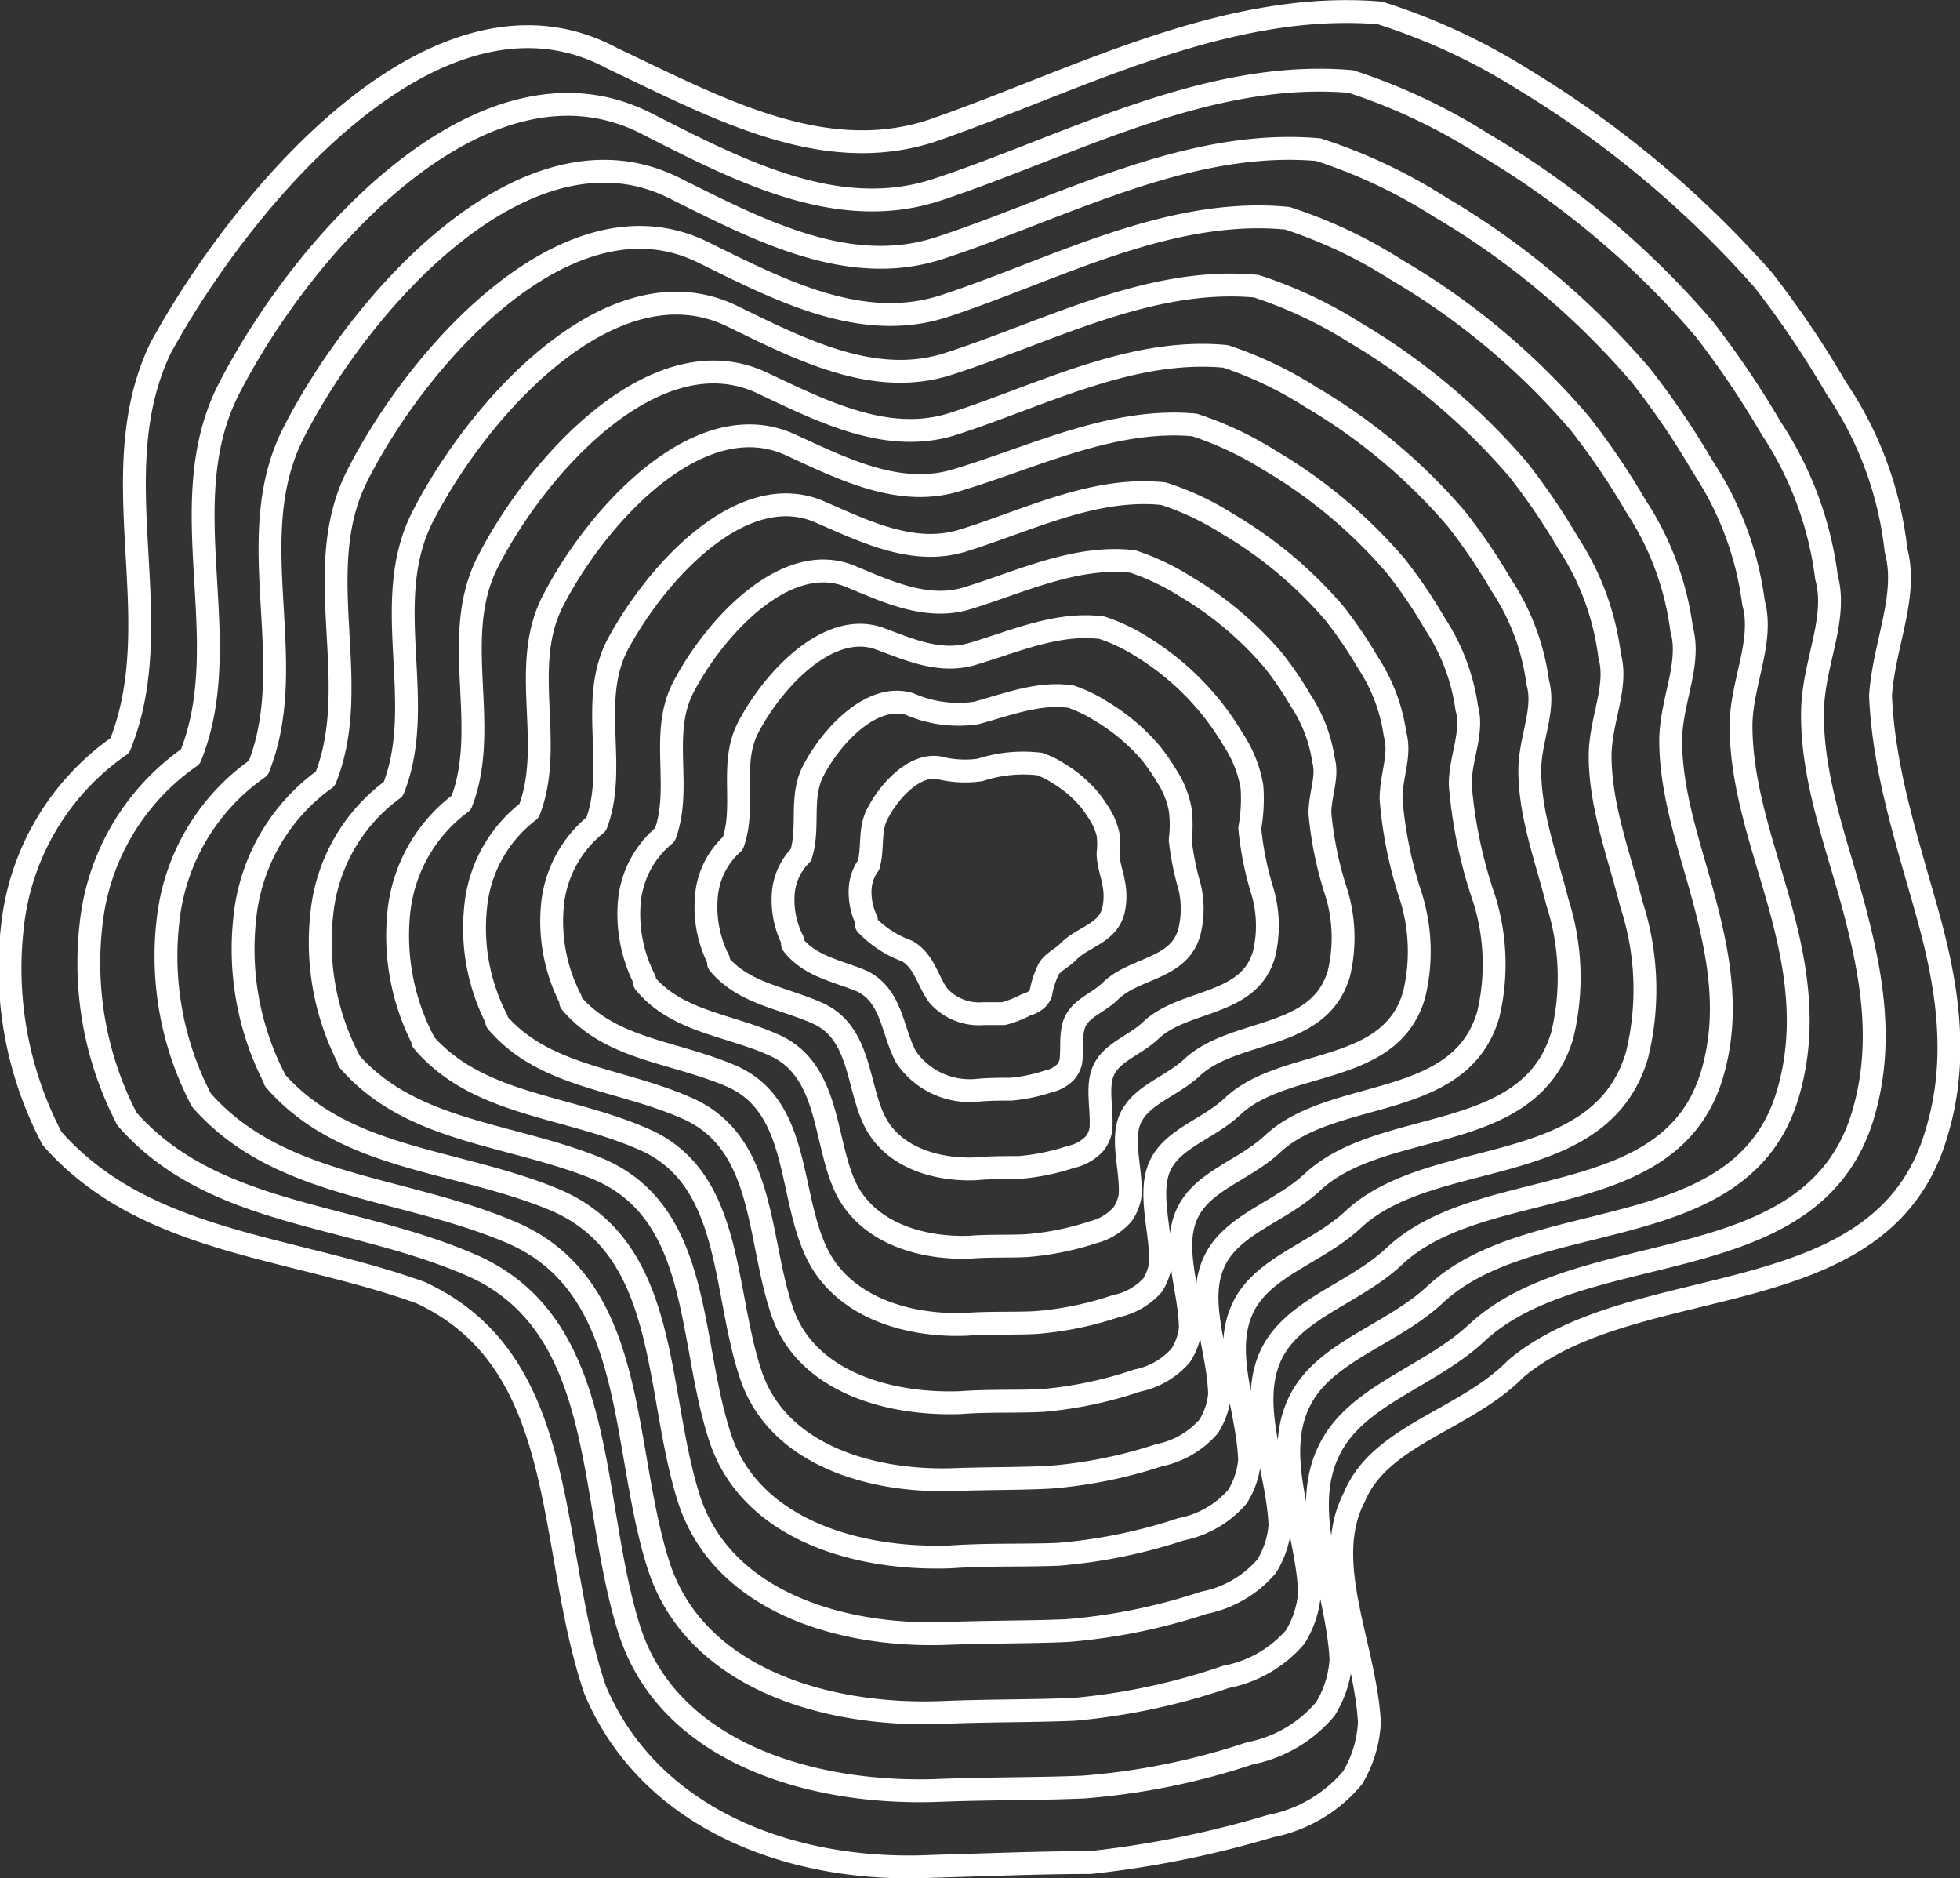
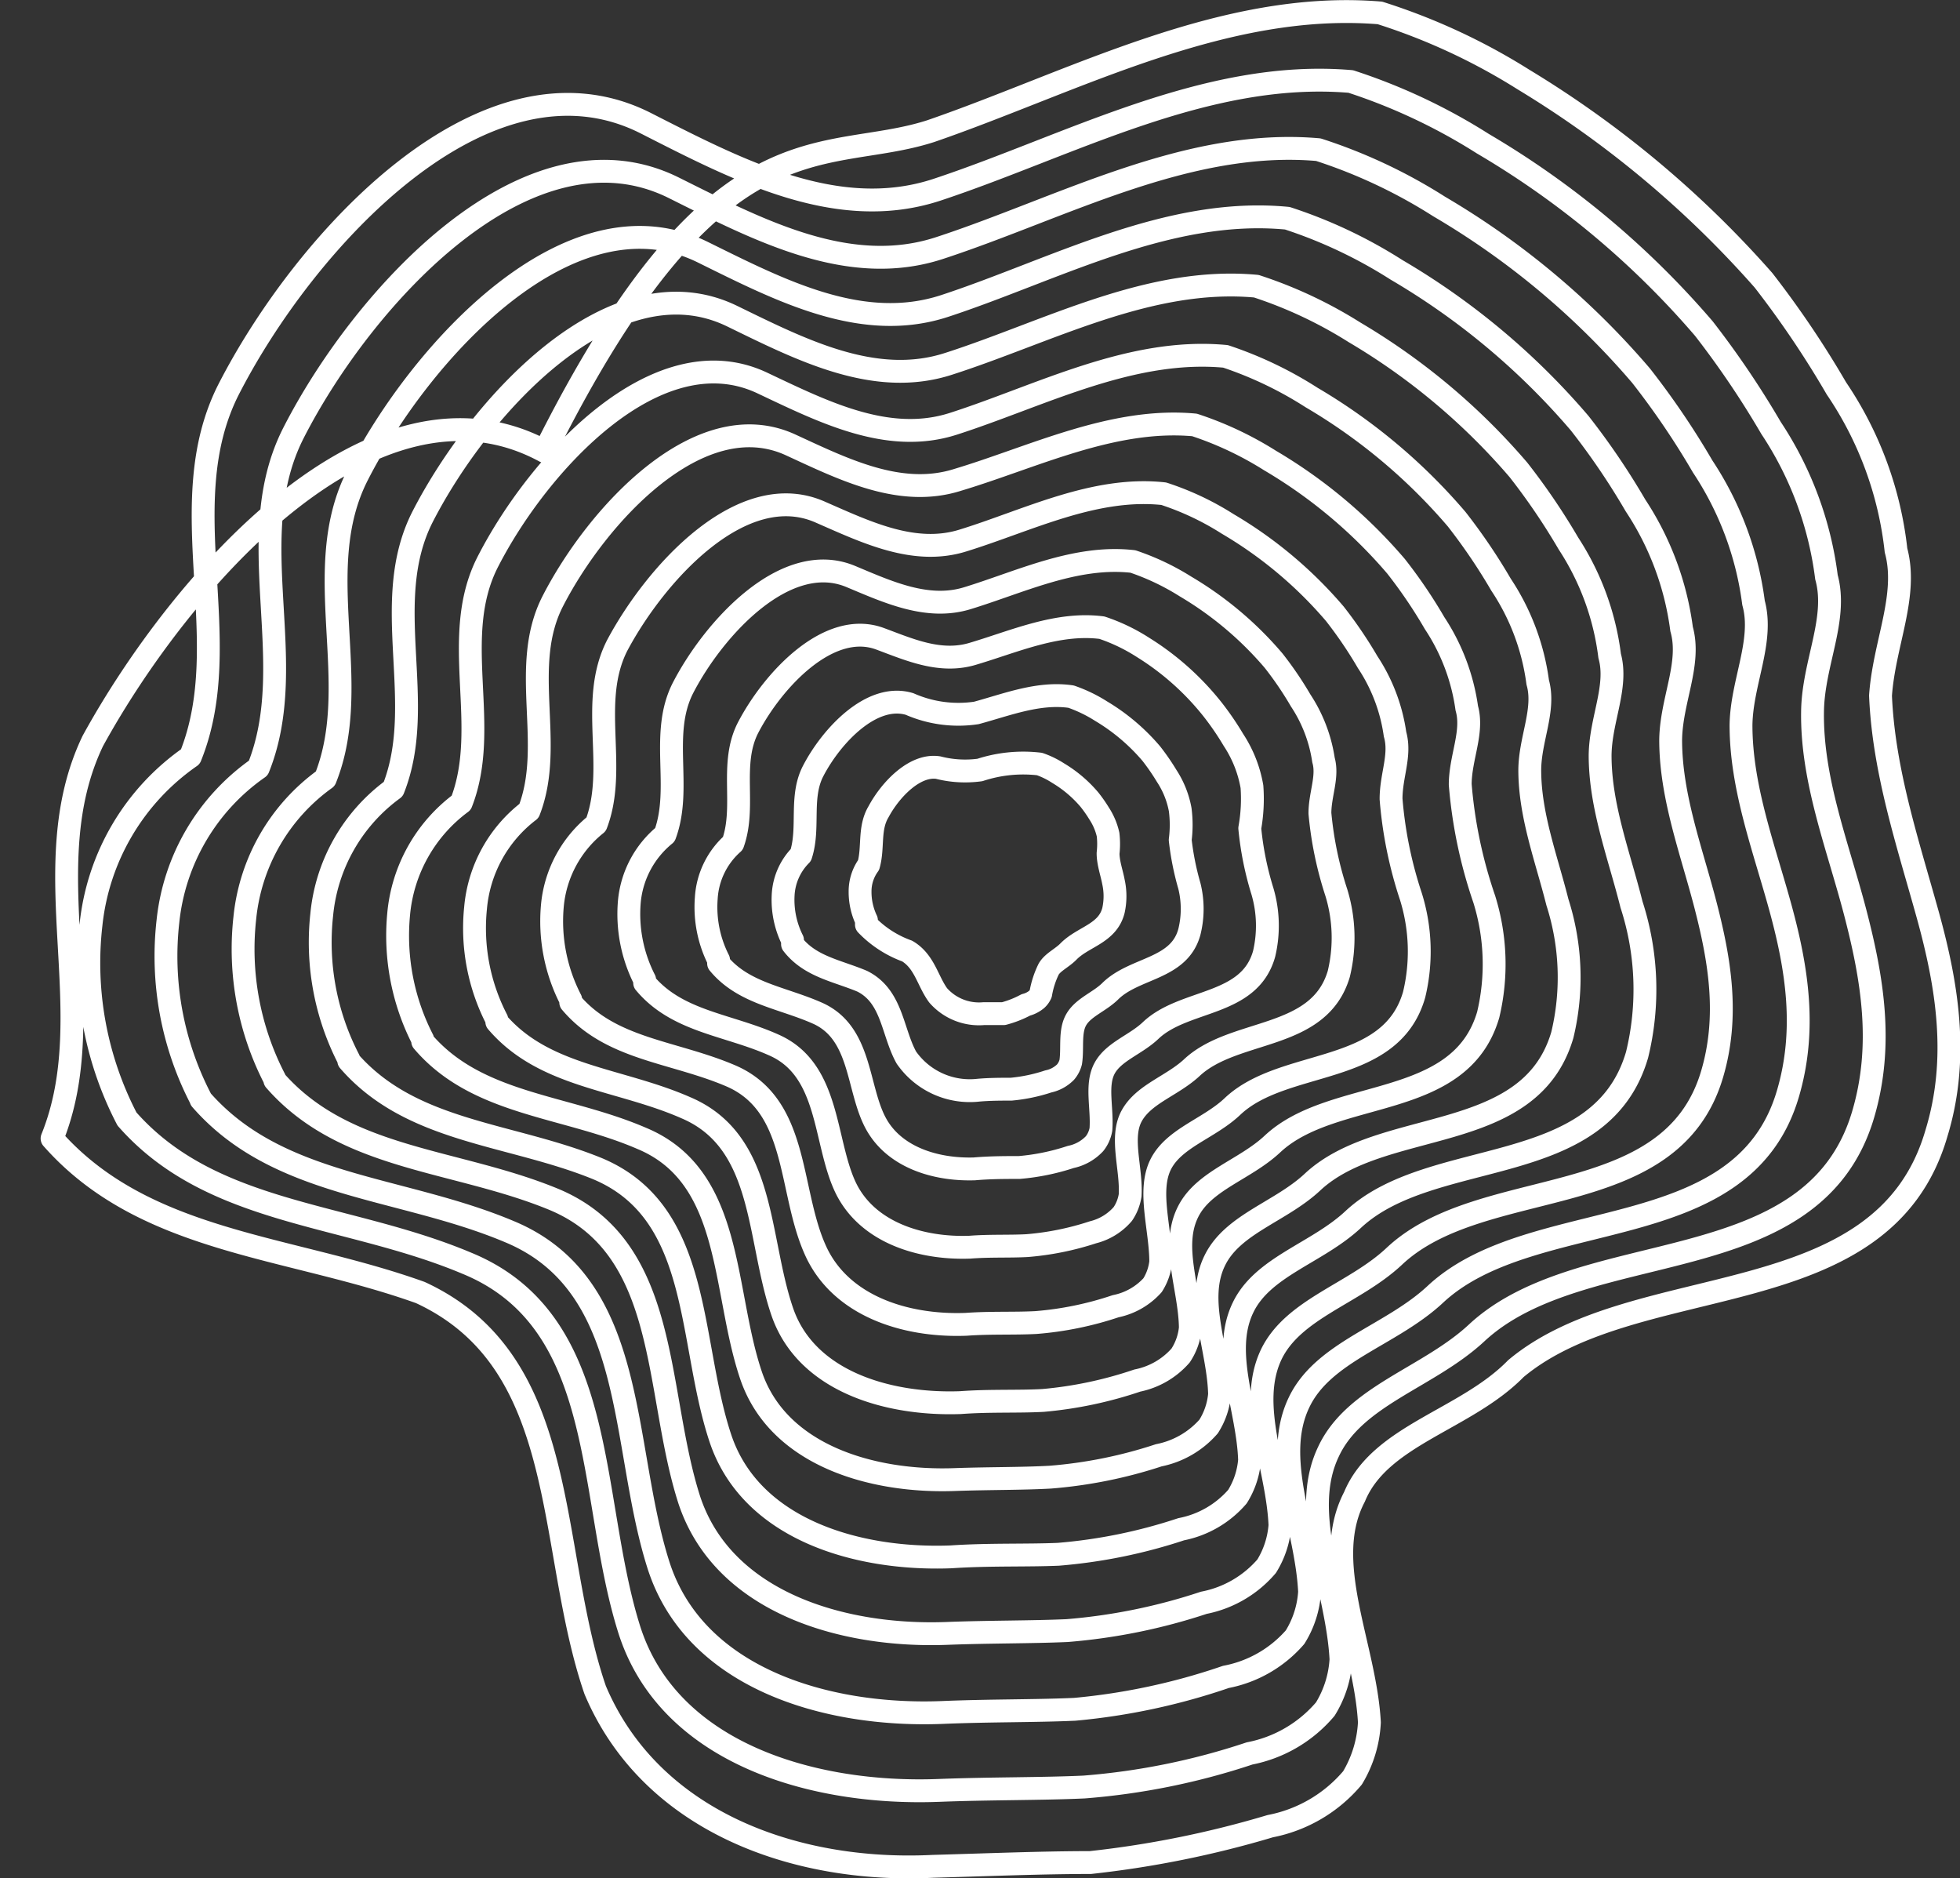
<svg xmlns="http://www.w3.org/2000/svg" viewBox="0 0 98.63 94.5">
  <rect x="0" y="0" width="98.63" height="94.5" fill="#333333" stroke="none" />
  <defs>
    <style>.cls-1{fill:none;stroke:#fff;stroke-linecap:round;stroke-linejoin:round;stroke-width:1.15px;}</style>
  </defs>
  <g id="Warstwa_2" data-name="Warstwa 2">
    <g id="Warstwa_1-2" data-name="Warstwa 1">
-       <path class="cls-1" d="M68.06,89.45a7.19,7.19,0,0,1-4.14,2.43,50.61,50.61,0,0,1-9.05,1.83c-2.38,0-5.11.11-7.92.19-7,.35-14.22-2.29-17-8.87-2.47-7.2-1.17-16.48-8.8-20-6.64-2.38-13.87-2.47-18.53-7.75a18.37,18.37,0,0,1-2-10.61,12.74,12.74,0,0,1,5.41-9.16c2.57-6.35-1-13.63,2.05-20,4.39-8,14.13-19.23,22.74-14.57C36.05,5.42,41.38,8.35,46.83,6.6,54,4.13,61.56,0,69.44.65A31.33,31.33,0,0,1,76.66,4a51.89,51.89,0,0,1,12.08,10.1,48.84,48.84,0,0,1,3.67,5.44,18,18,0,0,1,3,8.15c.62,2.28-.6,4.69-.78,7.31C94.79,38.79,96,42.4,97,46s1.59,7.26.45,11c-2.69,9.33-15.06,6.75-21.17,11.86-2.52,2.58-6.84,3.34-8.12,6.45-1.72,3.28.54,7.48.75,11.35A6,6,0,0,1,68.06,89.45ZM6.39,56.3a17,17,0,0,1-1.81-9.78,11.78,11.78,0,0,1,5-8.45c2.36-5.85-1-12.64,1.9-18.43,3.82-7.49,12.92-17.52,21-13.45,4.68,2.38,9.66,5,14.66,3.36,6.65-2.2,13.57-6.07,20.83-5.45a29.28,29.28,0,0,1,6.65,3.13,44.06,44.06,0,0,1,11.12,9.3,45.74,45.74,0,0,1,3.38,5,17.54,17.54,0,0,1,2.79,7.51c.58,2.1-.66,4.31-.7,6.73-.06,3.46,1.27,6.78,2.14,10.11s1.44,6.68.41,10.18c-2.52,8.57-14.07,6-19.45,11-2.44,2.27-6.16,3.15-7.47,6-1.46,3.09.46,6.88.64,10.43a5.35,5.35,0,0,1-.79,2.5,6.65,6.65,0,0,1-3.81,2.23,34.83,34.83,0,0,1-8.33,1.69c-2.18.1-4.71.07-7.29.17-6.4.25-13.66-1.89-15.61-8.14-2.09-6.68-1-15.44-8.15-18.38C17.42,61,10.67,61.17,6.39,56.3Zm3.72-1a15.59,15.59,0,0,1-1.66-8.94A10.76,10.76,0,0,1,13,38.64c2.15-5.36-.93-11.56,1.77-16.86,3.5-6.85,11.81-16,19.16-12.32,4.29,2.14,8.84,4.53,13.41,3,6.09-2,12.41-5.51,19-4.93a26.41,26.41,0,0,1,6.08,2.86,40,40,0,0,1,10.16,8.51,40.28,40.28,0,0,1,3.1,4.57,16.15,16.15,0,0,1,2.56,6.86c.53,1.92-.6,4-.63,6.15,0,3.17,1.17,6.2,2,9.25s1.3,6.11.36,9.3c-2.3,7.83-12.82,5.52-17.73,10.08C70,67.21,66.57,68,65.36,70.58c-1.34,2.82.39,6.28.54,9.51a4.88,4.88,0,0,1-.73,2.28,6.12,6.12,0,0,1-3.48,2A32.45,32.45,0,0,1,54.08,86c-2,.09-4.31.06-6.67.16-5.85.23-12.47-1.73-14.28-7.43-1.93-6.08-1-14.06-7.49-16.76C20.16,59.66,14,59.78,10.11,55.32Zm3.72-1a14.22,14.22,0,0,1-1.51-8.12,9.82,9.82,0,0,1,4.05-7c1.94-4.86-.83-10.49,1.63-15.29,3.17-6.21,10.7-14.49,17.37-11.2,3.89,1.92,8,4.06,12.15,2.71,5.52-1.81,11.25-5,17.26-4.42a24.09,24.09,0,0,1,5.5,2.6,36.15,36.15,0,0,1,9.21,7.71,36.24,36.24,0,0,1,2.81,4.14,14.73,14.73,0,0,1,2.32,6.22c.49,1.74-.52,3.57-.55,5.57,0,2.87,1.06,5.62,1.77,8.38s1.17,5.54.32,8.43c-2.08,7.09-11.56,5-16,9.18-2,1.88-5.08,2.63-6.19,4.94-1.21,2.55.32,5.67.44,8.59a4.56,4.56,0,0,1-.67,2.06,5.55,5.55,0,0,1-3.16,1.84,29.29,29.29,0,0,1-6.89,1.4c-1.81.08-3.9.06-6,.14-5.3.21-11.29-1.56-13-6.7-1.77-5.49-.93-12.69-6.83-15.14C22.91,58.3,17.36,58.39,13.83,54.35Zm3.72-1a12.8,12.8,0,0,1-1.36-7.28,8.86,8.86,0,0,1,3.6-6.32c1.73-4.36-.72-9.4,1.48-13.71,2.86-5.57,9.6-13,15.58-10.08,3.49,1.7,7.19,3.6,10.9,2.39,5-1.61,10.09-4.4,15.47-3.9a22.08,22.08,0,0,1,4.94,2.32,32.85,32.85,0,0,1,8.25,6.92,33.11,33.11,0,0,1,2.52,3.71A13.33,13.33,0,0,1,81,33c.43,1.55-.46,3.2-.48,5,0,2.57.95,5,1.58,7.51a13.86,13.86,0,0,1,.28,7.56c-1.85,6.35-10.31,4.57-14.29,8.29-1.81,1.69-4.55,2.36-5.54,4.43-1.1,2.28.25,5.07.33,7.67a4.09,4.09,0,0,1-.61,1.84,5,5,0,0,1-2.83,1.64,26.42,26.42,0,0,1-6.18,1.26c-1.62.07-3.49,0-5.41.13-4.75.18-10.1-1.4-11.61-6-1.62-4.9-.9-11.32-6.17-13.53C25.66,57,20.7,57,17.55,53.37Zm3.72-1A11.45,11.45,0,0,1,20.06,46a7.85,7.85,0,0,1,3.15-5.61c1.51-3.87-.61-8.33,1.34-12.13,2.53-4.94,8.49-11.48,13.79-9,3.09,1.46,6.35,3.12,9.64,2.06,4.38-1.41,8.93-3.84,13.69-3.39A19.34,19.34,0,0,1,66,20a28.79,28.79,0,0,1,7.3,6.12,29.2,29.2,0,0,1,2.23,3.29,11.6,11.6,0,0,1,1.85,4.92c.39,1.38-.39,2.84-.4,4.41,0,2.28.84,4.46,1.39,6.65a12.41,12.41,0,0,1,.25,6.68c-1.64,5.61-9.06,4.11-12.58,7.41-1.6,1.49-4,2.1-4.9,3.92-1,2,.18,4.46.23,6.75a3.61,3.61,0,0,1-.55,1.62,4.49,4.49,0,0,1-2.51,1.45,23.31,23.31,0,0,1-5.46,1.1c-1.43.08-3.09.06-4.78.12-4.19.16-8.92-1.22-10.28-5.25-1.45-4.3-.87-10-5.51-11.92C28.41,55.6,24,55.6,21.27,52.39Zm3.73-1a10,10,0,0,1-1.07-5.61,6.9,6.9,0,0,1,2.69-4.89c1.31-3.37-.5-7.25,1.2-10.56,2.21-4.3,7.39-10,12-7.84,2.69,1.24,5.52,2.65,8.38,1.74C52,23,56,21,60.11,21.38a17.14,17.14,0,0,1,3.8,1.79,25.07,25.07,0,0,1,6.34,5.32,24.75,24.75,0,0,1,1.94,2.86,10.34,10.34,0,0,1,1.62,4.28c.34,1.2-.32,2.46-.33,3.83a23.63,23.63,0,0,0,1.21,5.78,11,11,0,0,1,.2,5.81c-1.42,4.87-7.8,3.64-10.86,6.51-1.39,1.3-3.47,1.84-4.25,3.42-.87,1.74.1,3.86.12,5.83a3.05,3.05,0,0,1-.49,1.39,3.92,3.92,0,0,1-2.18,1.26,20.26,20.26,0,0,1-4.74,1c-1.25.07-2.69,0-4.16.11-3.64.13-7.73-1.06-8.95-4.53-1.29-3.71-.83-8.58-4.85-10.3C31.15,54.25,27.39,54.21,25,51.41Zm3.72-1a8.62,8.62,0,0,1-.92-4.77A5.94,5.94,0,0,1,30,41.47c1.09-2.87-.39-6.16,1.06-9C33,28.83,37.37,24,41.31,25.78c2.29,1,4.7,2.17,7.13,1.42,3.25-1,6.62-2.74,10.12-2.36a14.16,14.16,0,0,1,3.22,1.52,21.22,21.22,0,0,1,5.39,4.52,21.6,21.6,0,0,1,1.65,2.43,8.8,8.8,0,0,1,1.38,3.63C70.5,38,70,39,70,40.2a20.83,20.83,0,0,0,1,4.91,9.3,9.3,0,0,1,.16,4.94c-1.19,4.13-6.55,3.17-9.14,5.62-1.17,1.11-2.94,1.58-3.61,2.91s0,3.25,0,4.91A2.75,2.75,0,0,1,58,64.66a3.41,3.41,0,0,1-1.86,1.06,16.7,16.7,0,0,1-4,.82c-1.06.06-2.28,0-3.52.09-3.1.12-6.39-.95-7.62-3.8-1.32-3-.81-7.21-4.2-8.69C33.9,52.89,30.73,52.82,28.72,50.43Zm3.72-1a7.29,7.29,0,0,1-.77-3.94A4.92,4.92,0,0,1,33.46,42c.88-2.38-.28-5.09.92-7.41,1.56-3,5.16-6.94,8.42-5.59,1.89.79,3.87,1.71,5.87,1.1,2.68-.82,5.46-2.18,8.34-1.85a12.38,12.38,0,0,1,2.65,1.26,17.51,17.51,0,0,1,4.43,3.73,17.44,17.44,0,0,1,1.36,2,7.41,7.41,0,0,1,1.15,3c.24.84-.18,1.72-.18,2.68a18.13,18.13,0,0,0,.83,4A7.76,7.76,0,0,1,67.37,49c-1,3.39-5.29,2.71-7.42,4.74-1,.91-2.4,1.31-3,2.4s0,2.65-.08,4a2.29,2.29,0,0,1-.37.94A2.9,2.9,0,0,1,55,62a14.31,14.31,0,0,1-3.31.67c-.87.05-1.87,0-2.89.08-2.54.09-5.24-.78-6.29-3.09s-.77-5.83-3.54-7.07C36.65,51.54,34.08,51.42,32.44,49.45Zm3.72-1a5.89,5.89,0,0,1-.62-3.1,4,4,0,0,1,1.34-2.77c.67-1.88-.18-4,.77-5.83,1.25-2.39,4.06-5.42,6.64-4.46,1.48.55,3,1.23,4.61.77,2.11-.62,4.3-1.62,6.55-1.33a9.24,9.24,0,0,1,2.08,1A13.66,13.66,0,0,1,61,35.67a14.31,14.31,0,0,1,1.07,1.56A6.18,6.18,0,0,1,63,39.58a8.36,8.36,0,0,1-.11,2.09,15.73,15.73,0,0,0,.64,3.18A6.16,6.16,0,0,1,63.61,48c-.75,2.65-4,2.24-5.7,3.84-.75.72-1.86,1.06-2.32,1.9s-.11,2-.19,3.08a1.59,1.59,0,0,1-.32.72,2.27,2.27,0,0,1-1.2.67,11.25,11.25,0,0,1-2.59.53c-.68,0-1.47,0-2.26.07-2,.06-4.1-.61-5-2.37S43.33,52,41.19,51C39.4,50.19,37.42,50,36.16,48.47Zm3.72-1a4.53,4.53,0,0,1-.47-2.28,3.07,3.07,0,0,1,.89-2c.45-1.38-.07-2.93.63-4.25.92-1.76,2.94-3.92,4.84-3.35a6.1,6.1,0,0,0,3.36.45c1.55-.42,3.14-1.06,4.77-.82a7.25,7.25,0,0,1,1.51.73,10.12,10.12,0,0,1,2.52,2.13,11.3,11.3,0,0,1,.78,1.13,4.6,4.6,0,0,1,.68,1.7,6,6,0,0,1,0,1.52,13.89,13.89,0,0,0,.46,2.31,4.79,4.79,0,0,1,0,2.32c-.52,1.91-2.78,1.77-4,3-.54.52-1.32.79-1.68,1.39s-.18,1.44-.29,2.16a1.25,1.25,0,0,1-.26.5,1.72,1.72,0,0,1-.87.47,8.31,8.31,0,0,1-1.87.39c-.5,0-1.07,0-1.64.05a3.89,3.89,0,0,1-3.63-1.64c-.72-1.3-.7-3.08-2.22-3.84C42.14,48.84,40.76,48.64,39.88,47.5Zm3.72-1a3.32,3.32,0,0,1-.32-1.44,2.26,2.26,0,0,1,.43-1.34c.25-.89,0-1.85.5-2.68.6-1.12,1.83-2.4,3-2.22a5.49,5.49,0,0,0,2.1.12,7,7,0,0,1,3-.3,4.31,4.31,0,0,1,.94.46,6.27,6.27,0,0,1,1.57,1.33,6.76,6.76,0,0,1,.49.7,3.23,3.23,0,0,1,.45,1.06,4.15,4.15,0,0,1,0,.94c0,.49.19,1,.27,1.44a3.33,3.33,0,0,1,0,1.44c-.3,1.17-1.52,1.31-2.26,2.06-.33.34-.79.53-1,.89a4.59,4.59,0,0,0-.4,1.24.84.84,0,0,1-.2.28,1.37,1.37,0,0,1-.55.28A5.12,5.12,0,0,1,50.5,51c-.32,0-.66,0-1,0a2.73,2.73,0,0,1-2.29-.92c-.53-.72-.68-1.71-1.56-2.23A5.37,5.37,0,0,1,43.6,46.52Z" />
+       <path class="cls-1" d="M68.06,89.45a7.19,7.19,0,0,1-4.14,2.43,50.61,50.61,0,0,1-9.05,1.83c-2.38,0-5.11.11-7.92.19-7,.35-14.22-2.29-17-8.87-2.47-7.2-1.17-16.48-8.8-20-6.64-2.38-13.87-2.47-18.53-7.75c2.57-6.35-1-13.63,2.05-20,4.39-8,14.13-19.23,22.74-14.57C36.05,5.42,41.38,8.35,46.83,6.6,54,4.13,61.56,0,69.44.65A31.33,31.33,0,0,1,76.66,4a51.89,51.89,0,0,1,12.08,10.1,48.84,48.84,0,0,1,3.67,5.44,18,18,0,0,1,3,8.15c.62,2.28-.6,4.69-.78,7.31C94.79,38.79,96,42.4,97,46s1.59,7.26.45,11c-2.69,9.33-15.06,6.75-21.17,11.86-2.52,2.58-6.84,3.34-8.12,6.45-1.72,3.28.54,7.48.75,11.35A6,6,0,0,1,68.06,89.45ZM6.39,56.3a17,17,0,0,1-1.81-9.78,11.78,11.78,0,0,1,5-8.45c2.36-5.85-1-12.64,1.9-18.43,3.82-7.49,12.92-17.52,21-13.45,4.68,2.38,9.66,5,14.66,3.36,6.65-2.2,13.57-6.07,20.83-5.45a29.28,29.28,0,0,1,6.65,3.13,44.06,44.06,0,0,1,11.12,9.3,45.74,45.74,0,0,1,3.38,5,17.54,17.54,0,0,1,2.79,7.51c.58,2.1-.66,4.31-.7,6.73-.06,3.46,1.27,6.78,2.14,10.11s1.44,6.68.41,10.18c-2.52,8.57-14.07,6-19.45,11-2.44,2.27-6.16,3.15-7.47,6-1.46,3.09.46,6.88.64,10.43a5.35,5.35,0,0,1-.79,2.5,6.65,6.65,0,0,1-3.81,2.23,34.83,34.83,0,0,1-8.33,1.69c-2.18.1-4.71.07-7.29.17-6.4.25-13.66-1.89-15.61-8.14-2.09-6.68-1-15.44-8.15-18.38C17.42,61,10.67,61.17,6.39,56.3Zm3.72-1a15.59,15.59,0,0,1-1.66-8.94A10.76,10.76,0,0,1,13,38.64c2.15-5.36-.93-11.56,1.77-16.86,3.5-6.85,11.81-16,19.16-12.32,4.29,2.14,8.84,4.53,13.41,3,6.09-2,12.41-5.51,19-4.93a26.41,26.41,0,0,1,6.08,2.86,40,40,0,0,1,10.16,8.51,40.28,40.28,0,0,1,3.1,4.57,16.15,16.15,0,0,1,2.56,6.86c.53,1.92-.6,4-.63,6.15,0,3.17,1.17,6.2,2,9.25s1.3,6.11.36,9.3c-2.3,7.83-12.82,5.52-17.73,10.08C70,67.21,66.57,68,65.36,70.58c-1.34,2.82.39,6.28.54,9.51a4.88,4.88,0,0,1-.73,2.28,6.12,6.12,0,0,1-3.48,2A32.45,32.45,0,0,1,54.08,86c-2,.09-4.31.06-6.67.16-5.85.23-12.47-1.73-14.28-7.43-1.93-6.08-1-14.06-7.49-16.76C20.16,59.66,14,59.78,10.11,55.32Zm3.72-1a14.22,14.22,0,0,1-1.51-8.12,9.82,9.82,0,0,1,4.05-7c1.94-4.86-.83-10.49,1.63-15.29,3.17-6.21,10.7-14.49,17.37-11.2,3.89,1.92,8,4.06,12.15,2.71,5.52-1.81,11.25-5,17.26-4.42a24.09,24.09,0,0,1,5.5,2.6,36.15,36.15,0,0,1,9.21,7.71,36.24,36.24,0,0,1,2.81,4.14,14.73,14.73,0,0,1,2.32,6.22c.49,1.74-.52,3.57-.55,5.57,0,2.87,1.06,5.62,1.77,8.38s1.17,5.54.32,8.43c-2.08,7.09-11.56,5-16,9.18-2,1.88-5.08,2.63-6.19,4.94-1.21,2.55.32,5.67.44,8.59a4.56,4.56,0,0,1-.67,2.06,5.55,5.55,0,0,1-3.16,1.84,29.29,29.29,0,0,1-6.89,1.4c-1.81.08-3.9.06-6,.14-5.3.21-11.29-1.56-13-6.7-1.77-5.49-.93-12.69-6.83-15.14C22.91,58.3,17.36,58.39,13.83,54.35Zm3.72-1a12.8,12.8,0,0,1-1.36-7.28,8.86,8.86,0,0,1,3.6-6.32c1.73-4.36-.72-9.4,1.48-13.71,2.86-5.57,9.6-13,15.58-10.08,3.49,1.7,7.19,3.6,10.9,2.39,5-1.61,10.09-4.4,15.47-3.9a22.08,22.08,0,0,1,4.94,2.32,32.85,32.85,0,0,1,8.25,6.92,33.11,33.11,0,0,1,2.52,3.71A13.33,13.33,0,0,1,81,33c.43,1.55-.46,3.2-.48,5,0,2.57.95,5,1.58,7.51a13.86,13.86,0,0,1,.28,7.56c-1.85,6.35-10.31,4.57-14.29,8.29-1.81,1.69-4.55,2.36-5.54,4.43-1.1,2.28.25,5.07.33,7.67a4.09,4.09,0,0,1-.61,1.84,5,5,0,0,1-2.83,1.64,26.42,26.42,0,0,1-6.18,1.26c-1.62.07-3.49,0-5.41.13-4.75.18-10.1-1.4-11.61-6-1.62-4.9-.9-11.32-6.17-13.53C25.66,57,20.7,57,17.55,53.37Zm3.72-1A11.45,11.45,0,0,1,20.06,46a7.85,7.85,0,0,1,3.15-5.61c1.51-3.87-.61-8.33,1.34-12.13,2.53-4.94,8.49-11.48,13.79-9,3.09,1.46,6.35,3.12,9.64,2.06,4.38-1.41,8.93-3.84,13.69-3.39A19.34,19.34,0,0,1,66,20a28.79,28.79,0,0,1,7.3,6.12,29.2,29.2,0,0,1,2.23,3.29,11.6,11.6,0,0,1,1.85,4.92c.39,1.38-.39,2.84-.4,4.41,0,2.28.84,4.46,1.39,6.65a12.41,12.41,0,0,1,.25,6.68c-1.64,5.61-9.06,4.11-12.58,7.41-1.6,1.49-4,2.1-4.9,3.92-1,2,.18,4.46.23,6.75a3.61,3.61,0,0,1-.55,1.62,4.49,4.49,0,0,1-2.51,1.45,23.31,23.31,0,0,1-5.46,1.1c-1.43.08-3.09.06-4.78.12-4.19.16-8.92-1.22-10.28-5.25-1.45-4.3-.87-10-5.51-11.92C28.41,55.6,24,55.6,21.27,52.39Zm3.73-1a10,10,0,0,1-1.07-5.61,6.9,6.9,0,0,1,2.69-4.89c1.31-3.37-.5-7.25,1.2-10.56,2.21-4.3,7.39-10,12-7.84,2.69,1.24,5.52,2.65,8.38,1.74C52,23,56,21,60.11,21.38a17.14,17.14,0,0,1,3.8,1.79,25.07,25.07,0,0,1,6.34,5.32,24.75,24.75,0,0,1,1.94,2.86,10.34,10.34,0,0,1,1.62,4.28c.34,1.2-.32,2.46-.33,3.83a23.63,23.63,0,0,0,1.21,5.78,11,11,0,0,1,.2,5.81c-1.42,4.87-7.8,3.64-10.86,6.51-1.39,1.3-3.47,1.84-4.25,3.42-.87,1.74.1,3.86.12,5.83a3.05,3.05,0,0,1-.49,1.39,3.92,3.92,0,0,1-2.18,1.26,20.26,20.26,0,0,1-4.74,1c-1.25.07-2.69,0-4.16.11-3.64.13-7.73-1.06-8.95-4.53-1.29-3.71-.83-8.58-4.85-10.3C31.15,54.25,27.39,54.21,25,51.41Zm3.72-1a8.62,8.62,0,0,1-.92-4.77A5.94,5.94,0,0,1,30,41.47c1.09-2.87-.39-6.16,1.06-9C33,28.83,37.37,24,41.31,25.78c2.29,1,4.7,2.17,7.13,1.42,3.25-1,6.62-2.74,10.12-2.36a14.16,14.16,0,0,1,3.22,1.52,21.22,21.22,0,0,1,5.39,4.52,21.6,21.6,0,0,1,1.65,2.43,8.8,8.8,0,0,1,1.38,3.63C70.5,38,70,39,70,40.2a20.83,20.83,0,0,0,1,4.91,9.3,9.3,0,0,1,.16,4.94c-1.19,4.13-6.55,3.17-9.14,5.62-1.17,1.11-2.94,1.58-3.61,2.91s0,3.25,0,4.91A2.75,2.75,0,0,1,58,64.66a3.41,3.41,0,0,1-1.86,1.06,16.7,16.7,0,0,1-4,.82c-1.06.06-2.28,0-3.52.09-3.1.12-6.39-.95-7.62-3.8-1.32-3-.81-7.21-4.2-8.69C33.9,52.89,30.73,52.82,28.72,50.43Zm3.72-1a7.29,7.29,0,0,1-.77-3.94A4.92,4.92,0,0,1,33.46,42c.88-2.38-.28-5.09.92-7.41,1.56-3,5.16-6.94,8.42-5.59,1.89.79,3.87,1.71,5.87,1.1,2.68-.82,5.46-2.18,8.34-1.85a12.38,12.38,0,0,1,2.65,1.26,17.51,17.51,0,0,1,4.43,3.73,17.44,17.44,0,0,1,1.36,2,7.41,7.41,0,0,1,1.15,3c.24.84-.18,1.72-.18,2.68a18.13,18.13,0,0,0,.83,4A7.76,7.76,0,0,1,67.37,49c-1,3.39-5.29,2.71-7.42,4.74-1,.91-2.4,1.31-3,2.4s0,2.65-.08,4a2.29,2.29,0,0,1-.37.94A2.9,2.9,0,0,1,55,62a14.31,14.31,0,0,1-3.31.67c-.87.05-1.87,0-2.89.08-2.54.09-5.24-.78-6.29-3.09s-.77-5.83-3.54-7.07C36.65,51.54,34.08,51.42,32.44,49.45Zm3.72-1a5.89,5.89,0,0,1-.62-3.1,4,4,0,0,1,1.34-2.77c.67-1.88-.18-4,.77-5.83,1.25-2.39,4.06-5.42,6.64-4.46,1.48.55,3,1.23,4.61.77,2.11-.62,4.3-1.62,6.55-1.33a9.24,9.24,0,0,1,2.08,1A13.66,13.66,0,0,1,61,35.67a14.31,14.31,0,0,1,1.07,1.56A6.18,6.18,0,0,1,63,39.58a8.36,8.36,0,0,1-.11,2.09,15.73,15.73,0,0,0,.64,3.18A6.16,6.16,0,0,1,63.61,48c-.75,2.65-4,2.24-5.7,3.84-.75.72-1.86,1.06-2.32,1.9s-.11,2-.19,3.08a1.59,1.59,0,0,1-.32.72,2.27,2.27,0,0,1-1.2.67,11.25,11.25,0,0,1-2.59.53c-.68,0-1.47,0-2.26.07-2,.06-4.1-.61-5-2.37S43.33,52,41.19,51C39.4,50.19,37.42,50,36.16,48.47Zm3.72-1a4.53,4.53,0,0,1-.47-2.28,3.07,3.07,0,0,1,.89-2c.45-1.38-.07-2.93.63-4.25.92-1.76,2.94-3.92,4.84-3.35a6.1,6.1,0,0,0,3.36.45c1.55-.42,3.14-1.06,4.77-.82a7.25,7.25,0,0,1,1.51.73,10.12,10.12,0,0,1,2.52,2.13,11.3,11.3,0,0,1,.78,1.13,4.6,4.6,0,0,1,.68,1.7,6,6,0,0,1,0,1.52,13.89,13.89,0,0,0,.46,2.31,4.79,4.79,0,0,1,0,2.32c-.52,1.91-2.78,1.77-4,3-.54.52-1.32.79-1.68,1.39s-.18,1.44-.29,2.16a1.25,1.25,0,0,1-.26.5,1.72,1.72,0,0,1-.87.47,8.31,8.31,0,0,1-1.87.39c-.5,0-1.07,0-1.64.05a3.89,3.89,0,0,1-3.63-1.64c-.72-1.3-.7-3.08-2.22-3.84C42.14,48.84,40.76,48.64,39.88,47.5Zm3.72-1a3.32,3.32,0,0,1-.32-1.44,2.26,2.26,0,0,1,.43-1.34c.25-.89,0-1.85.5-2.68.6-1.12,1.83-2.4,3-2.22a5.49,5.49,0,0,0,2.1.12,7,7,0,0,1,3-.3,4.31,4.31,0,0,1,.94.46,6.27,6.27,0,0,1,1.57,1.33,6.76,6.76,0,0,1,.49.7,3.23,3.23,0,0,1,.45,1.06,4.15,4.15,0,0,1,0,.94c0,.49.19,1,.27,1.44a3.33,3.33,0,0,1,0,1.44c-.3,1.17-1.52,1.31-2.26,2.06-.33.34-.79.53-1,.89a4.59,4.59,0,0,0-.4,1.24.84.84,0,0,1-.2.28,1.37,1.37,0,0,1-.55.28A5.12,5.12,0,0,1,50.5,51c-.32,0-.66,0-1,0a2.73,2.73,0,0,1-2.29-.92c-.53-.72-.68-1.71-1.56-2.23A5.37,5.37,0,0,1,43.6,46.52Z" />
    </g>
  </g>
</svg>